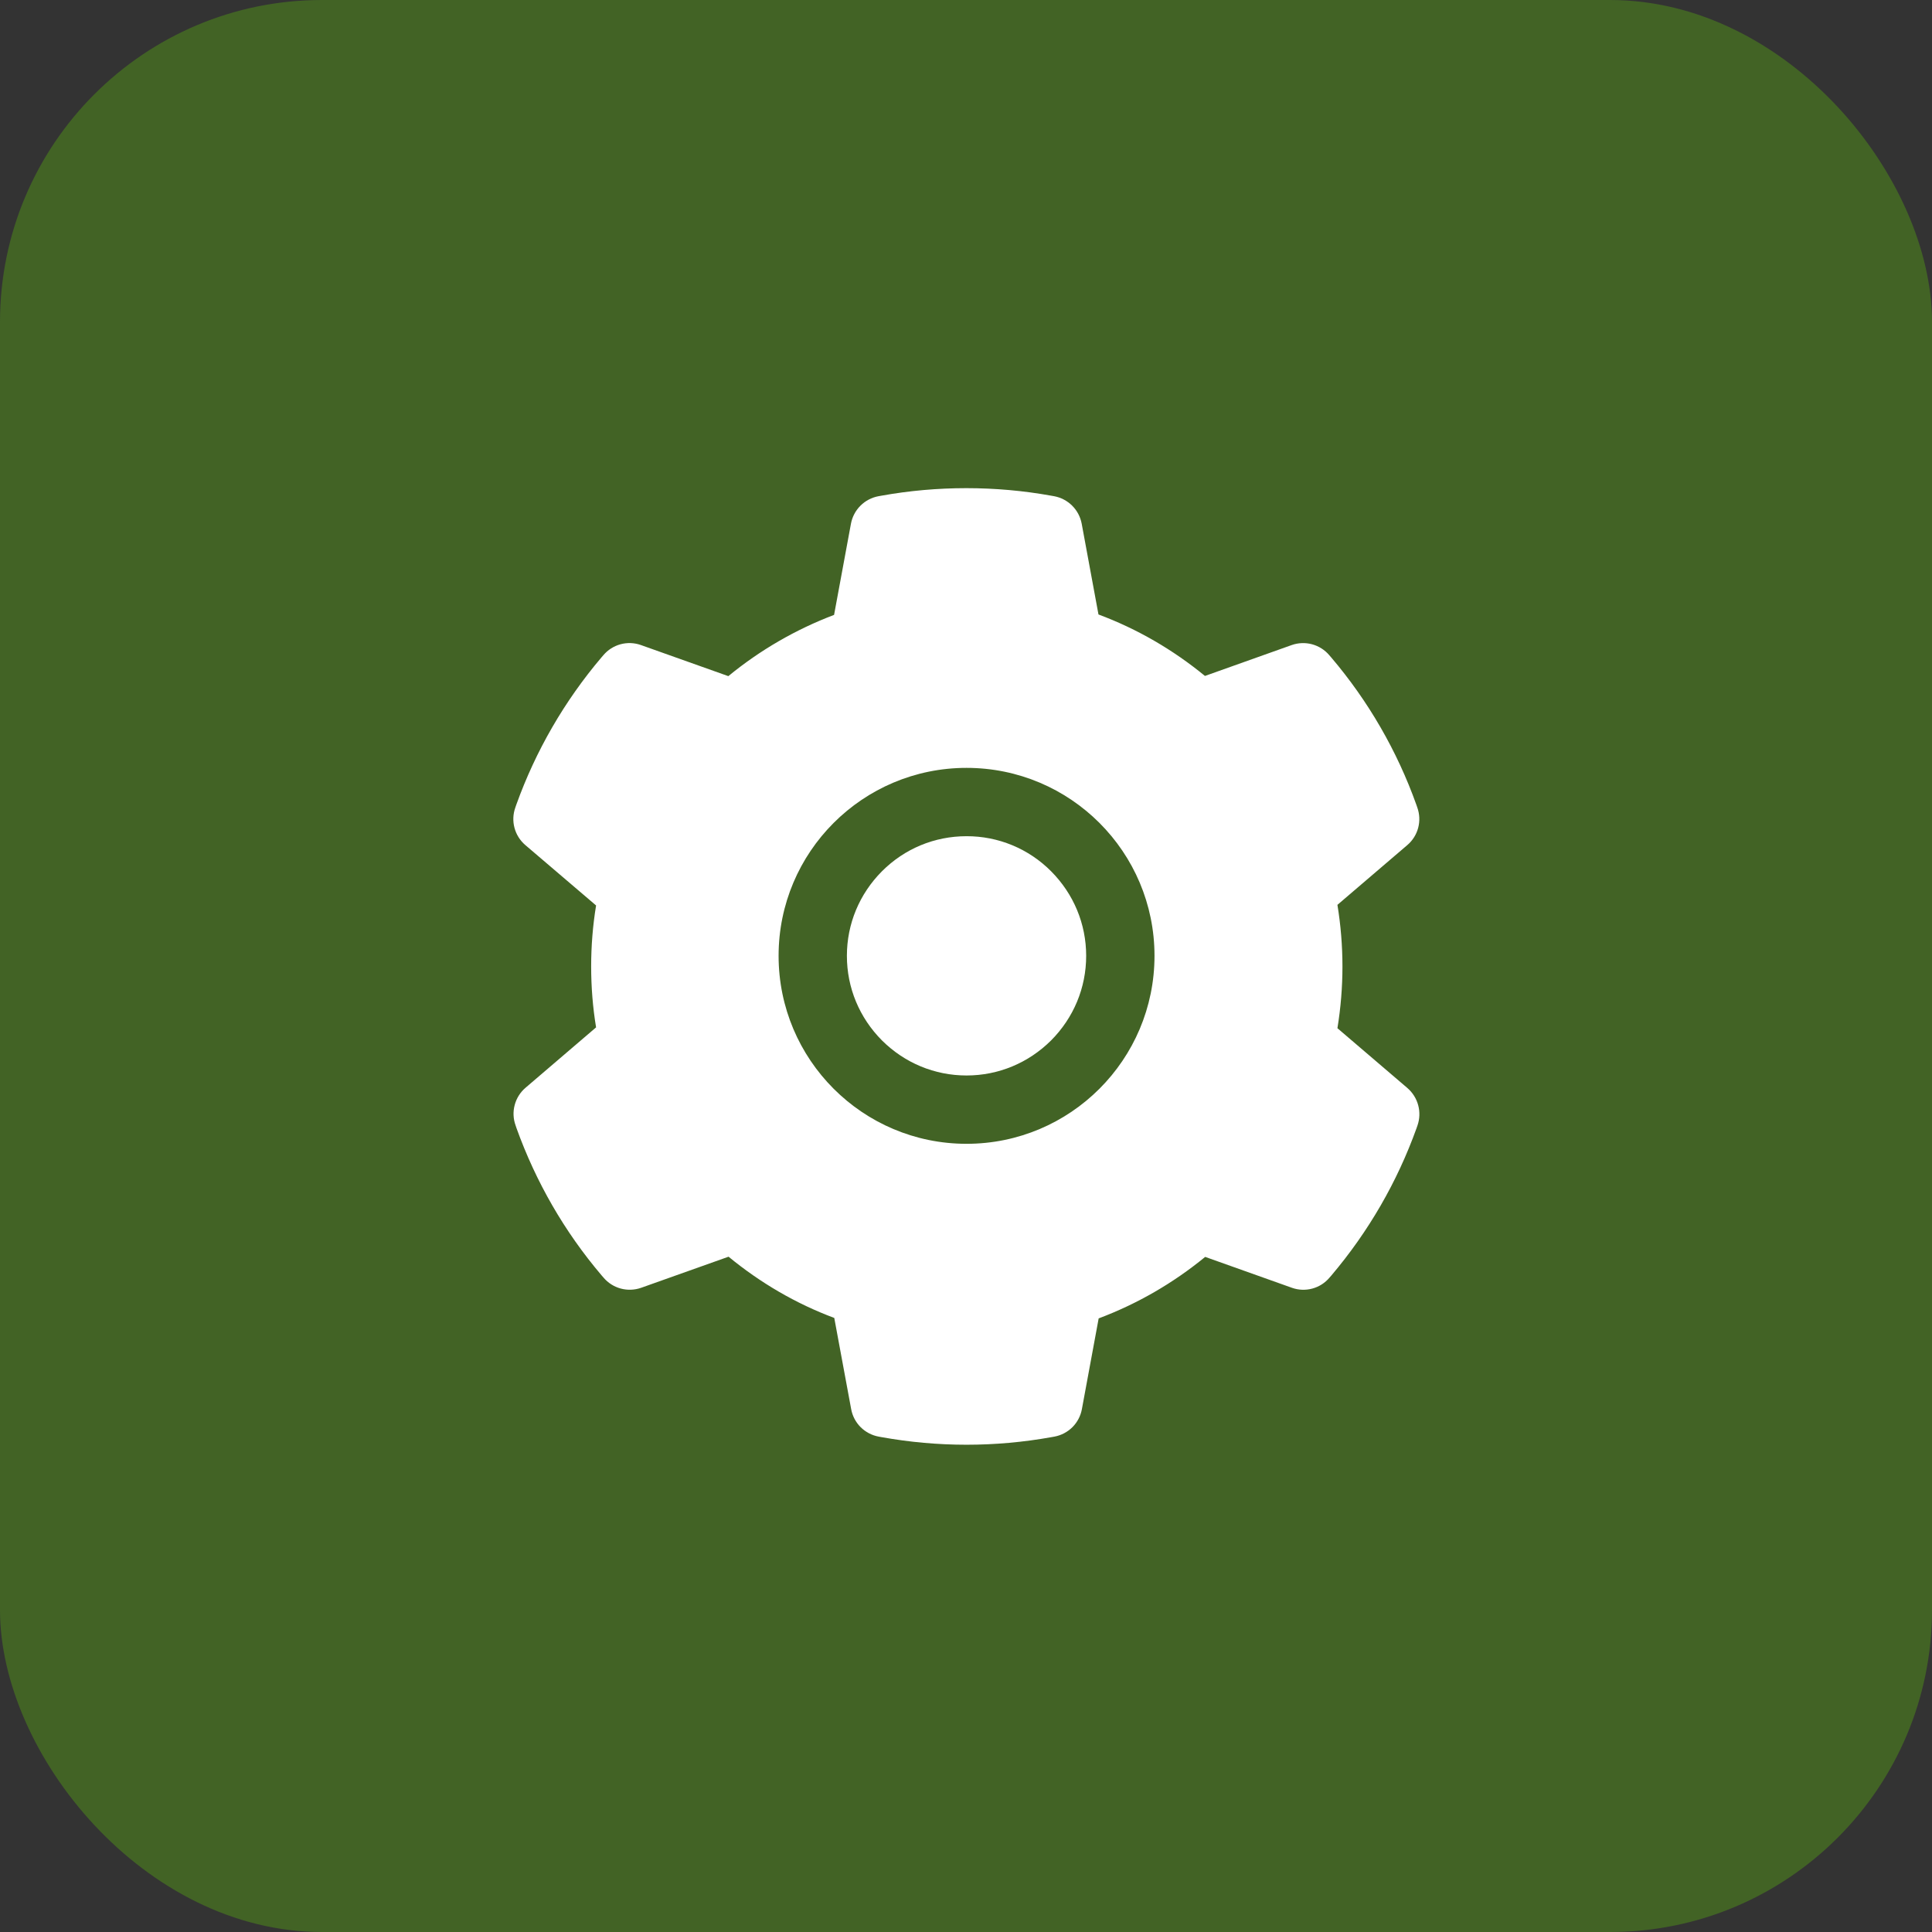
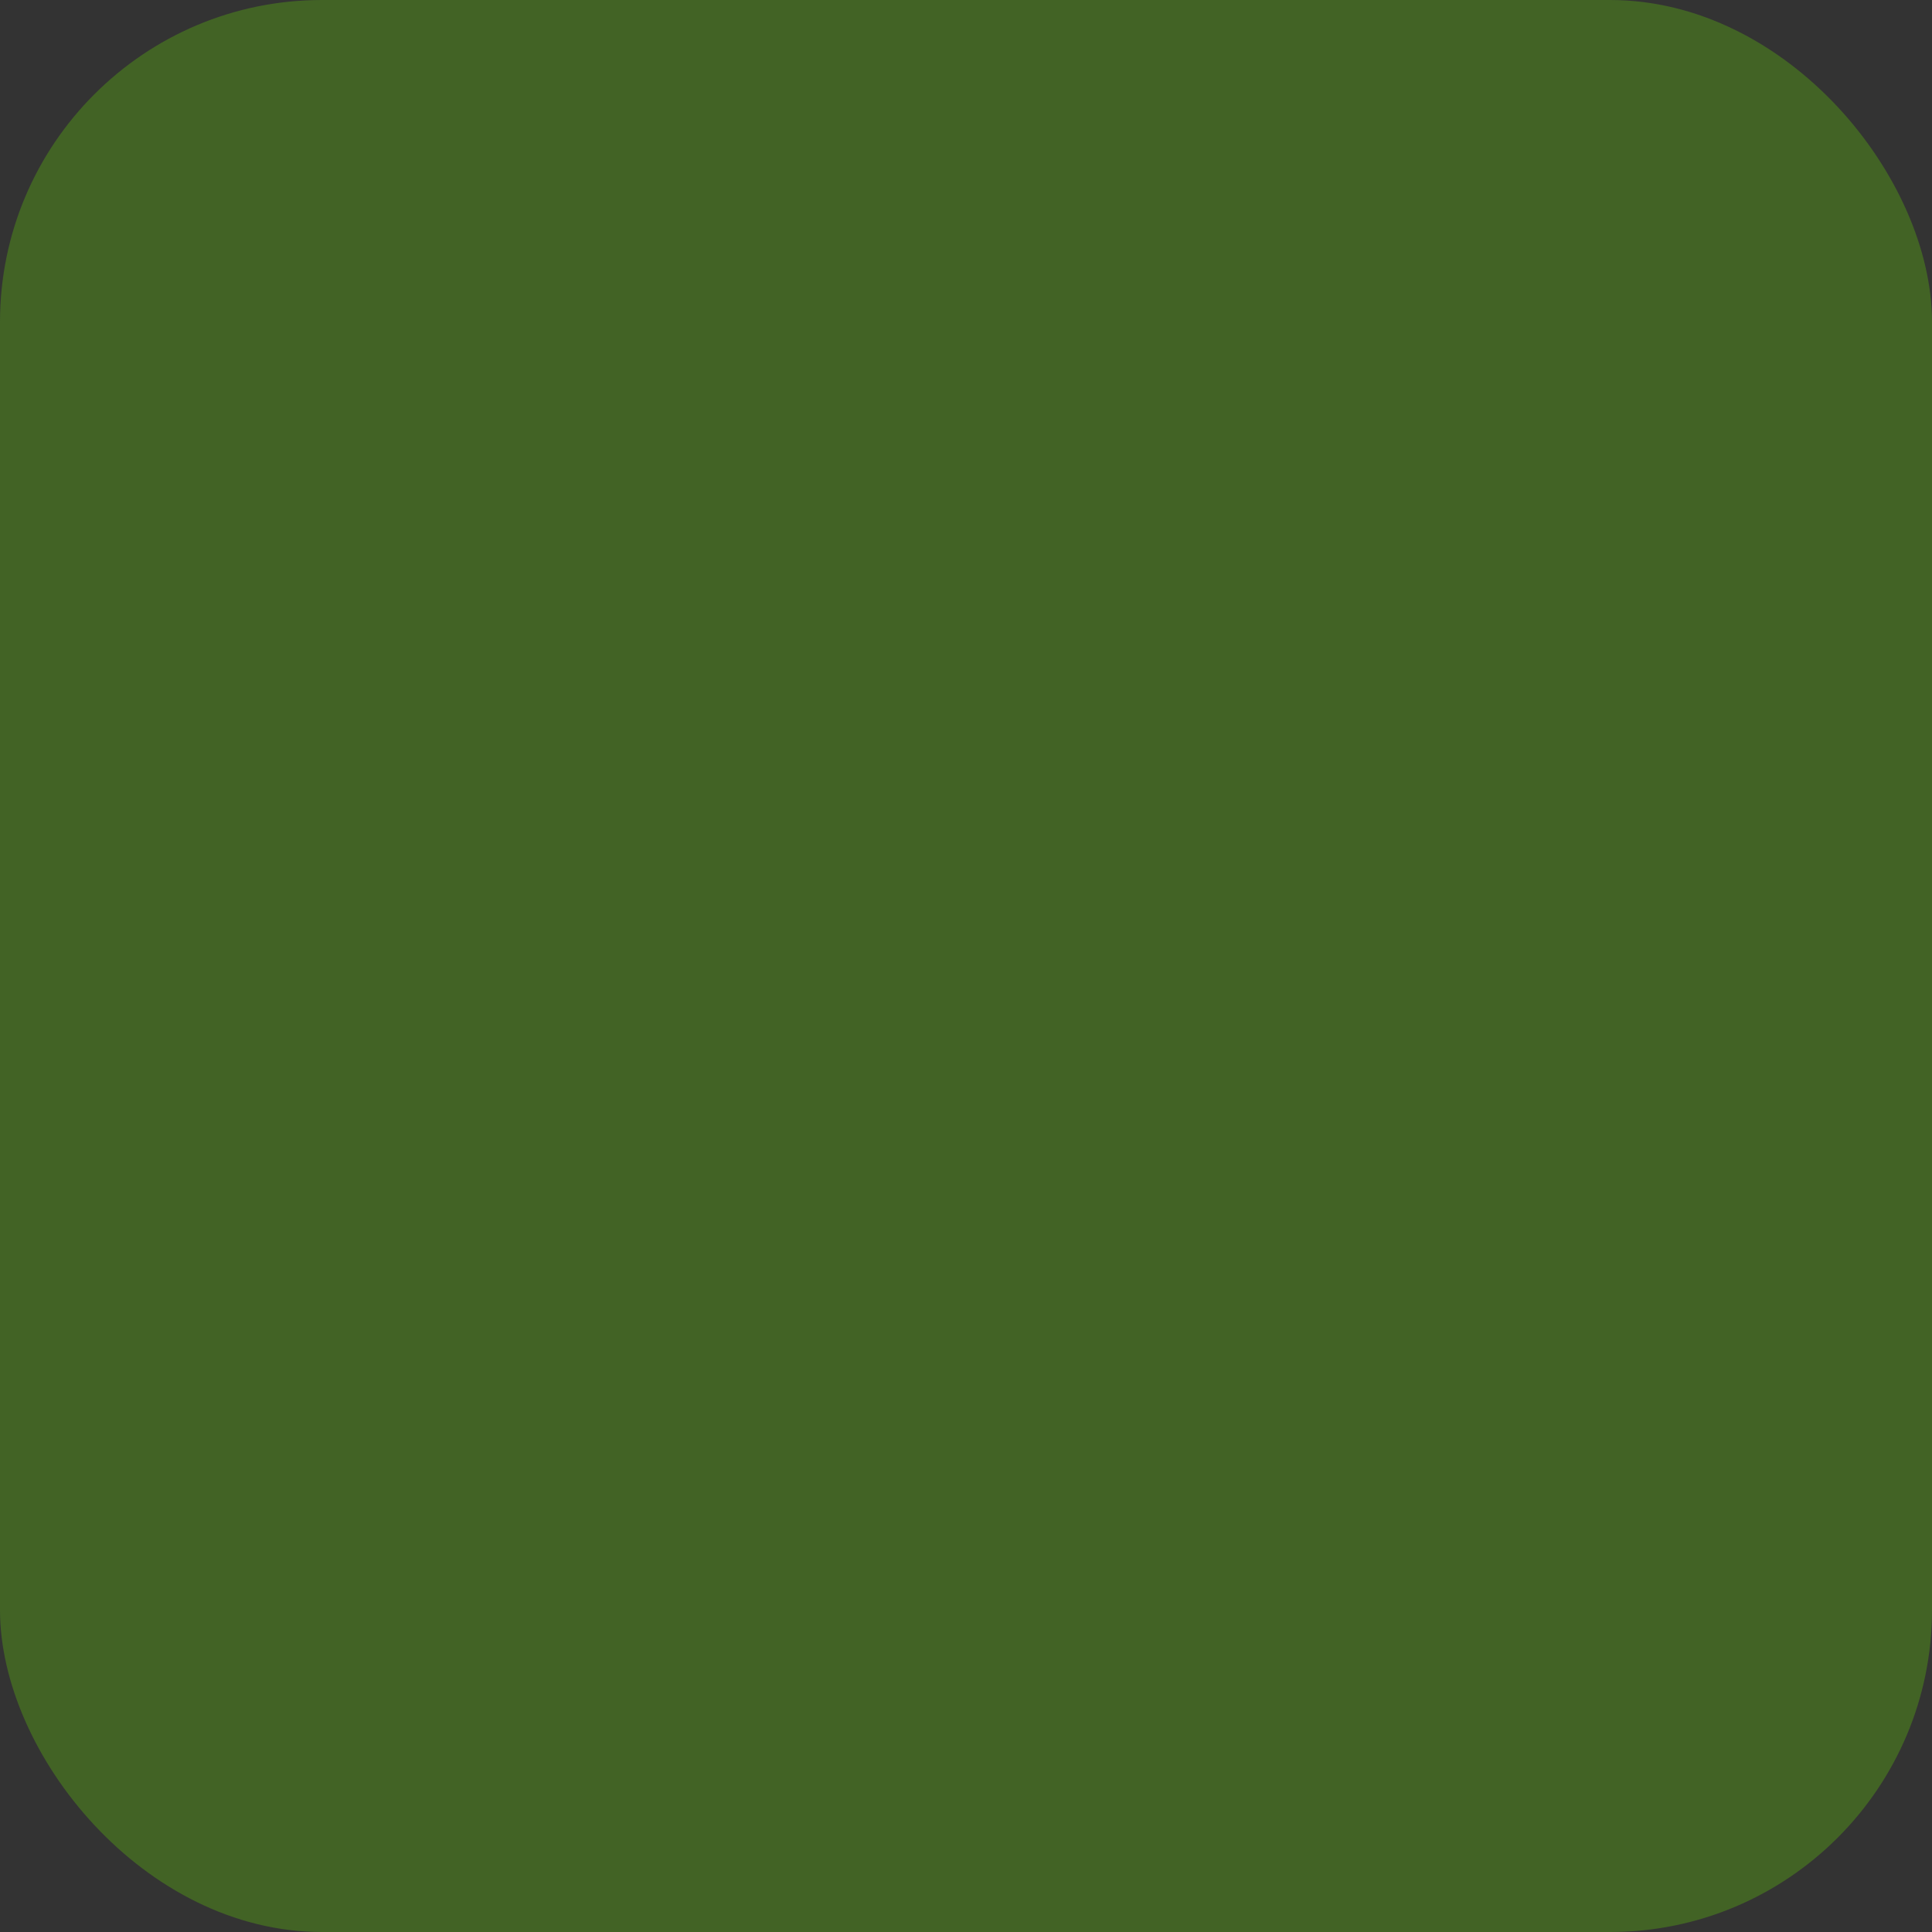
<svg xmlns="http://www.w3.org/2000/svg" width="60" height="60" viewBox="0 0 60 60" fill="none">
  <rect x="0" y="0" width="60" height="60" fill="#333333" stroke="none" />
  <rect width="60" height="60" rx="10" fill="#426325" />
-   <path d="M30.017 25.969C29.024 25.969 28.094 26.354 27.39 27.058C26.69 27.762 26.301 28.692 26.301 29.684C26.301 30.677 26.69 31.607 27.39 32.311C28.094 33.011 29.024 33.4 30.017 33.4C31.009 33.4 31.939 33.011 32.643 32.311C33.343 31.607 33.732 30.677 33.732 29.684C33.732 28.692 33.343 27.762 32.643 27.058C32.299 26.712 31.89 26.437 31.439 26.25C30.988 26.063 30.505 25.968 30.017 25.969ZM43.706 33.788L41.535 31.932C41.638 31.301 41.691 30.657 41.691 30.016C41.691 29.376 41.638 28.728 41.535 28.101L43.706 26.244C43.87 26.104 43.988 25.917 44.043 25.708C44.098 25.5 44.088 25.279 44.015 25.076L43.985 24.989C43.388 23.318 42.492 21.769 41.342 20.417L41.282 20.348C41.143 20.183 40.957 20.066 40.749 20.009C40.541 19.953 40.32 19.961 40.117 20.032L37.421 20.992C36.425 20.175 35.316 19.531 34.114 19.083L33.593 16.264C33.553 16.051 33.45 15.856 33.297 15.704C33.144 15.551 32.948 15.449 32.736 15.41L32.646 15.394C30.92 15.082 29.1 15.082 27.374 15.394L27.284 15.41C27.072 15.449 26.876 15.551 26.723 15.704C26.57 15.856 26.467 16.051 26.427 16.264L25.903 19.096C24.712 19.548 23.603 20.19 22.619 20.998L19.903 20.032C19.7 19.96 19.479 19.952 19.271 20.008C19.063 20.065 18.877 20.183 18.738 20.348L18.678 20.417C17.53 21.771 16.635 23.319 16.035 24.989L16.005 25.076C15.855 25.491 15.978 25.956 16.314 26.244L18.512 28.12C18.409 28.745 18.359 29.382 18.359 30.013C18.359 30.651 18.409 31.288 18.512 31.906L16.32 33.782C16.156 33.922 16.039 34.109 15.984 34.318C15.928 34.527 15.938 34.747 16.012 34.95L16.041 35.037C16.642 36.707 17.529 38.251 18.684 39.609L18.744 39.678C18.884 39.843 19.07 39.961 19.278 40.017C19.486 40.073 19.706 40.065 19.91 39.994L22.626 39.028C23.615 39.841 24.717 40.485 25.909 40.93L26.434 43.763C26.473 43.975 26.576 44.17 26.729 44.323C26.882 44.475 27.078 44.577 27.291 44.616L27.38 44.632C29.124 44.946 30.909 44.946 32.653 44.632L32.743 44.616C32.955 44.577 33.151 44.475 33.304 44.323C33.457 44.17 33.56 43.975 33.599 43.763L34.12 40.944C35.322 40.492 36.431 39.851 37.428 39.034L40.124 39.994C40.327 40.066 40.547 40.074 40.755 40.018C40.964 39.962 41.15 39.843 41.289 39.678L41.349 39.609C42.504 38.244 43.391 36.707 43.992 35.037L44.022 34.95C44.164 34.539 44.042 34.077 43.706 33.788ZM30.017 35.522C26.793 35.522 24.18 32.908 24.18 29.684C24.18 26.46 26.793 23.847 30.017 23.847C33.241 23.847 35.854 26.46 35.854 29.684C35.854 32.908 33.241 35.522 30.017 35.522Z" fill="white" />
</svg>